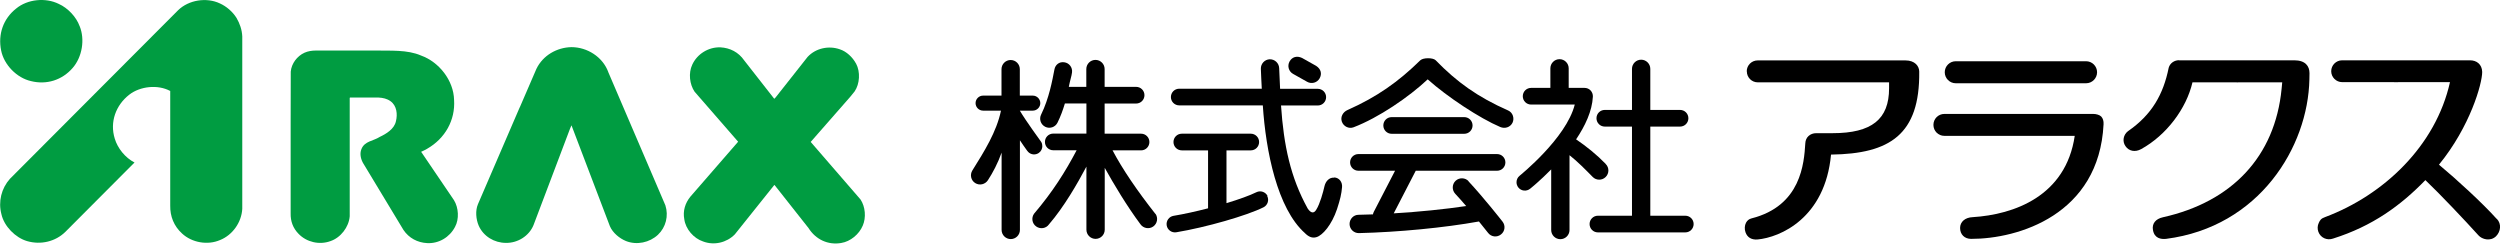
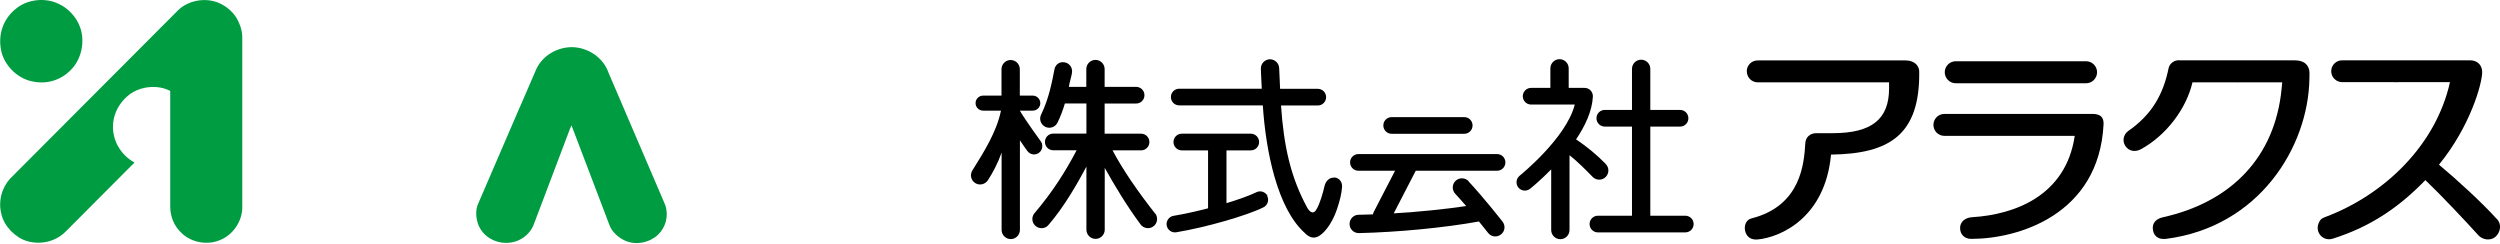
<svg xmlns="http://www.w3.org/2000/svg" id="_レイヤー_2" data-name="レイヤー 2" viewBox="0 0 242.91 23.66">
  <defs>
    <style>
      .cls-1 {
        fill: #000;
      }

      .cls-1, .cls-2 {
        stroke-width: 0px;
      }

      .cls-2 {
        fill: #009c41;
      }
    </style>
  </defs>
  <g id="_デザイン" data-name="デザイン">
    <g>
      <g>
        <g>
          <g>
            <path class="cls-1" d="M101.27,14.18c0-.16-.04-.31-.13-.43,0,0-1.45-1.98-2.05-3h0s1.26,0,1.26,0c.4,0,.73-.33.73-.73s-.33-.73-.73-.73h-1.26v-2.57c0-.49-.4-.89-.89-.89s-.89.4-.89.89v2.57h-1.79c-.4,0-.73.33-.73.73s.33.73.73.73h1.74c-.43,2.06-1.61,3.94-2.78,5.81-.26.42-.14.97.28,1.23.42.26.96.13,1.23-.28.47-.72.97-1.66,1.33-2.68v7.51c0,.49.4.89.89.89s.89-.4.89-.89v-8.71c.25.38.5.74.7,1.01.03.05.07.09.11.13.27.27.69.31,1.01.1.24-.16.36-.42.36-.69Z" />
            <path class="cls-1" d="M112.26,20.78c-1.78-2.26-3.2-4.35-4.16-6.17h2.77c.45,0,.81-.36.81-.81s-.36-.81-.81-.81h-3.54v-2.93h3.06c.45,0,.81-.36.81-.81s-.36-.81-.81-.81h-3.06v-1.73c0-.49-.4-.89-.89-.89s-.89.4-.89.89v1.73h-1.7c.11-.6.28-1.09.31-1.39.07-.49-.27-.94-.76-1-.49-.07-.87.25-.95.71-.19,1-.52,2.81-1.29,4.37-.22.44-.04.97.4,1.19.44.22.97.04,1.19-.4.3-.6.53-1.24.72-1.87h2.09v2.93h-3.22c-.45,0-.81.36-.81.81s.36.81.81.81h2.27c-1.1,2.09-2.32,4.03-4.14,6.17-.28.4-.19.96.22,1.24.4.28.96.19,1.24-.22,1.45-1.68,2.76-3.96,3.63-5.6v6.13c0,.49.4.89.89.89s.89-.4.89-.89v-6.01c.88,1.58,2.15,3.71,3.47,5.48.28.4.84.5,1.24.22.4-.28.5-.84.22-1.24Z" />
          </g>
          <g>
-             <path class="cls-1" d="M125.3,5.97c-.24.43-.09.97.34,1.21l1.37.77c.43.24.97.09,1.21-.34.24-.43.14-.9-.34-1.21l-1.37-.77c-.51-.24-.97-.09-1.21.34Z" />
            <path class="cls-1" d="M129.63,17.26c-.49-.03-.83.36-.94.84-.13.58-.44,1.72-.8,2.28-.2.34-.49.39-.83-.12-1.67-3.02-2.33-6.13-2.59-10.01h3.57c.45,0,.81-.36.81-.81s-.36-.81-.81-.81h-3.66c-.04-.68-.06-1.35-.09-2.01-.02-.49-.43-.87-.92-.86-.49.02-.87.43-.86.92.03.66.05,1.31.09,1.94h-8.02c-.45,0-.81.36-.81.81s.36.81.81.81h8.12c.29,4.46,1.41,10.02,4.09,12.41.36.36.71.52,1.13.39.6-.18,1.48-1.2,1.99-2.72.31-.95.43-1.46.49-2.14.04-.49-.27-.91-.76-.94Z" />
            <path class="cls-1" d="M123.16,19.04c-.2-.4-.69-.56-1.09-.36-.63.31-1.68.69-2.9,1.06v-5.13h2.36c.45,0,.81-.36.81-.81s-.36-.81-.81-.81h-6.7c-.45,0-.81.36-.81.81s.36.81.81.81h2.55v5.63c-1.15.3-2.33.56-3.35.73-.44.07-.74.49-.67.93.07.44.49.74.93.67,2.89-.48,6.86-1.62,8.48-2.43.4-.2.56-.69.36-1.09Z" />
          </g>
          <g>
            <path class="cls-1" d="M163.75,20.96h-3.4v-8.66h2.89c.45,0,.81-.36.81-.81s-.36-.81-.81-.81h-2.89v-3.99c0-.49-.4-.89-.89-.89s-.89.4-.89.89v3.99h-2.64c-.45,0-.81.36-.81.81s.36.81.81.81h2.64v8.66h-3.31c-.45,0-.81.36-.81.81s.36.81.81.81h8.49c.45,0,.81-.36.81-.81s-.36-.81-.81-.81Z" />
            <path class="cls-1" d="M156.02,15.93c-.83-.86-1.86-1.7-2.88-2.39.88-1.31,1.56-2.75,1.63-4.15.01-.22-.07-.44-.22-.6-.15-.16-.36-.25-.59-.25h-1.54v-1.9c0-.49-.4-.89-.89-.89s-.89.4-.89.89v1.9h-1.87c-.45,0-.81.36-.81.81s.36.81.81.81h4.24c-.82,3.27-5.32,6.88-5.36,6.92-.2.16-.3.39-.3.63,0,.18.06.36.18.51.28.35.79.4,1.14.12.09-.07.98-.79,2.05-1.88v5.89c0,.49.4.89.89.89s.89-.4.89-.89v-7.27c.8.63,1.56,1.41,2.25,2.11.34.35.91.36,1.26.01.35-.34.36-.91.01-1.26Z" />
          </g>
          <g>
            <path class="cls-1" d="M135.22,11.38c-.45,0-.81.36-.81.81s.36.81.81.81h7.05c.45,0,.81-.36.81-.81s-.36-.81-.81-.81h-7.05Z" />
            <path class="cls-1" d="M142.7,17.61c-.33-.36-.9-.38-1.26-.05-.36.33-.38.9-.05,1.26.35.38.72.79,1.07,1.2-2.09.31-4.53.56-7.04.71l2.14-4.14h7.9c.45,0,.81-.36.81-.81s-.36-.81-.81-.81h-13.47c-.45,0-.81.36-.81.81s.36.81.81.81h3.56l-2.07,4c-.04.08-.06.16-.08.24-.47.02-.93.03-1.4.04-.49,0-.88.42-.87.91.01.49.42.88.91.87,3.79-.09,8.3-.52,11.66-1.13.47.58.81,1.01.89,1.11.3.39.86.46,1.25.15.39-.3.46-.86.15-1.25-.18-.23-1.83-2.33-3.32-3.93Z" />
-             <path class="cls-1" d="M138.01,5.85c-2.15,2.11-4.22,3.57-7.08,4.84-.45.2-.71.67-.55,1.13.16.46.67.72,1.13.55,2.42-.92,5.4-2.95,7.21-4.66,1.91,1.71,5.07,3.79,7.05,4.63.45.19.97.03,1.19-.41.21-.44.03-.99-.41-1.19-2.99-1.32-5.01-2.78-7.06-4.89-.26-.26-1.22-.25-1.47,0Z" />
          </g>
        </g>
        <g>
          <g>
            <path class="cls-1" d="M188.96,7.02c0-.59.48-1.07,1.07-1.07h12.66c.59,0,1.07.48,1.07,1.07s-.48,1.07-1.07,1.07h-12.66c-.59,0-1.07-.48-1.07-1.07Z" />
            <path class="cls-1" d="M187.86,12.13c0-.59.48-1.06,1.06-1.06h14.47c.28,0,.61.09.77.25.17.18.25.44.23.76-.44,8.79-8.3,11.14-12.87,11.13-.64,0-1.07-.43-1.07-1.06,0-.6.49-1.02,1.22-1.05,4.02-.25,9.06-2.04,9.92-7.9,0,0-12.67,0-12.67,0-.59,0-1.06-.48-1.06-1.06Z" />
          </g>
          <path class="cls-1" d="M211.73,5.86h11.2c1.07,0,1.47.57,1.47,1.25,0,.26,0,.34-.01.6-.13,6.57-4.87,14.34-13.93,15.5-.5.05-1.13-.05-1.27-.86-.11-.62.25-1.08.97-1.24,6.69-1.49,10.89-5.89,11.53-12.48l.06-.63s-8.71.01-8.72,0c-.59,2.54-2.52,5.13-4.99,6.49-.58.32-1.19.2-1.52-.29-.34-.48-.2-1.12.25-1.46,2.32-1.6,3.43-3.58,3.95-6.16.13-.45.55-.73,1.01-.73Z" />
          <path class="cls-1" d="M242.59,21.27c-1.36-1.52-3.89-3.84-5.61-5.27,3.04-3.72,4.2-7.88,4.2-9.01-.02-.75-.55-1.13-1.18-1.13h-12.43c-.59,0-1.06.48-1.06,1.06s.48,1.06,1.06,1.06c0,0,10.49.01,10.48,0-1.38,6.19-6.44,10.98-12.13,13.11-.4.14-.5.3-.62.57-.13.27-.14.58-.04.86.21.58.84.87,1.43.66,3.83-1.21,6.56-3.2,8.97-5.68,1.44,1.37,3.86,3.93,5.16,5.37.34.38,1.14.62,1.7.09.46-.46.56-1.2.08-1.7Z" />
          <path class="cls-1" d="M169.72,6.93c0-.59.48-1.06,1.06-1.06h14.37c.9,0,1.33.55,1.33,1.09.07,6.11-2.85,7.99-8.57,8.06-.57,6.18-4.95,8.05-7.15,8.25-.57.04-.98-.19-1.16-.7-.11-.31-.09-.66.05-.93.12-.22.29-.36.53-.42,4.83-1.22,5.11-5.37,5.23-7.29.02-.59.47-.99,1.06-.99h1.59c3.8,0,5.49-1.35,5.49-4.36v-.58h-12.76c-.59,0-1.06-.48-1.06-1.06Z" />
        </g>
      </g>
      <g>
        <path class="cls-2" d="M22.98,1.74c.32.55.53,1.14.56,1.8v16.75c-.07,1.3-.93,2.54-2.15,3.03-1.21.53-2.74.26-3.7-.63-.79-.72-1.17-1.66-1.15-2.73v-11.12c-1.21-.65-2.93-.46-3.98.36-1.31,1.02-1.91,2.66-1.41,4.27.28.94,1.01,1.85,1.92,2.32l-6.72,6.74c-.97.95-2.39,1.28-3.71.9-1.14-.33-2.24-1.44-2.5-2.61-.33-1.23,0-2.53.83-3.45L17.31.99c1.03-1,2.76-1.27,4.05-.66.63.28,1.24.8,1.62,1.41Z" />
        <path class="cls-2" d="M7.74,2.54c.53,1.31.24,3-.67,4.05-1.03,1.2-2.55,1.67-4.06,1.29C1.63,7.57.38,6.29.11,4.9-.21,3.34.31,1.82,1.57.83,2.67-.08,4.42-.26,5.71.38c.88.39,1.71,1.27,2.03,2.17Z" />
-         <path class="cls-2" d="M83.18,6.18c.43.8.36,1.97-.14,2.7l-.43.53-3.84,4.38,4.84,5.59c.47.7.56,1.76.22,2.54-.35.84-1.2,1.55-2.1,1.69-1.28.22-2.47-.34-3.17-1.45l-3.3-4.18h-.03s-3.83,4.79-3.83,4.79c-.79.81-2.02,1.1-3.09.69-.91-.3-1.69-1.2-1.82-2.15-.16-.82.09-1.58.58-2.19l4.65-5.35-4.23-4.86c-.49-.72-.61-1.81-.23-2.62.48-1.05,1.58-1.73,2.74-1.69.93.05,1.76.47,2.31,1.27l2.92,3.73.13-.13,3.11-3.94c.79-.85,2.05-1.12,3.13-.74.65.21,1.24.77,1.57,1.38Z" />
        <path class="cls-2" d="M59.09,6.98l5.56,12.97c.33,1.02.05,2.13-.72,2.86-.81.76-2.06,1.03-3.11.61-.63-.26-1.28-.79-1.56-1.44l-3.72-9.77-.02-.02-.14.33-3.54,9.35c-.43,1.06-1.54,1.75-2.68,1.73-1.12,0-2.19-.63-2.65-1.68-.26-.61-.34-1.45-.07-2.08l4.04-9.37.05-.1,1.59-3.68c.63-1.31,1.99-2.08,3.4-2.11,1.53,0,3.03.94,3.58,2.41Z" />
-         <path class="cls-2" d="M40.92,5.4c1.76.63,3.16,2.44,3.2,4.31.13,1.97-.88,3.75-2.61,4.74-.18.12-.4.2-.59.3l3.19,4.7c.45.73.52,1.84.1,2.6-.52,1-1.58,1.64-2.72,1.57-.92-.05-1.75-.48-2.29-1.28l-3.84-6.36c-.28-.42-.45-1.01-.24-1.5.31-.78,1.17-.78,1.76-1.17.64-.3,1.43-.77,1.59-1.53.17-.67.09-1.51-.53-1.95-.33-.24-.74-.33-1.14-.35h-2.8s-.02.05-.02.05v11.48c-.08,1.05-.88,2.09-1.88,2.42-1.07.39-2.31.1-3.09-.71-.54-.55-.79-1.22-.77-2v-8.76s.01-5,.01-5c.07-.78.61-1.51,1.34-1.84.34-.15.71-.21,1.12-.21h5.66c1.55.03,3.21-.1,4.55.49Z" />
      </g>
    </g>
  </g>
</svg>